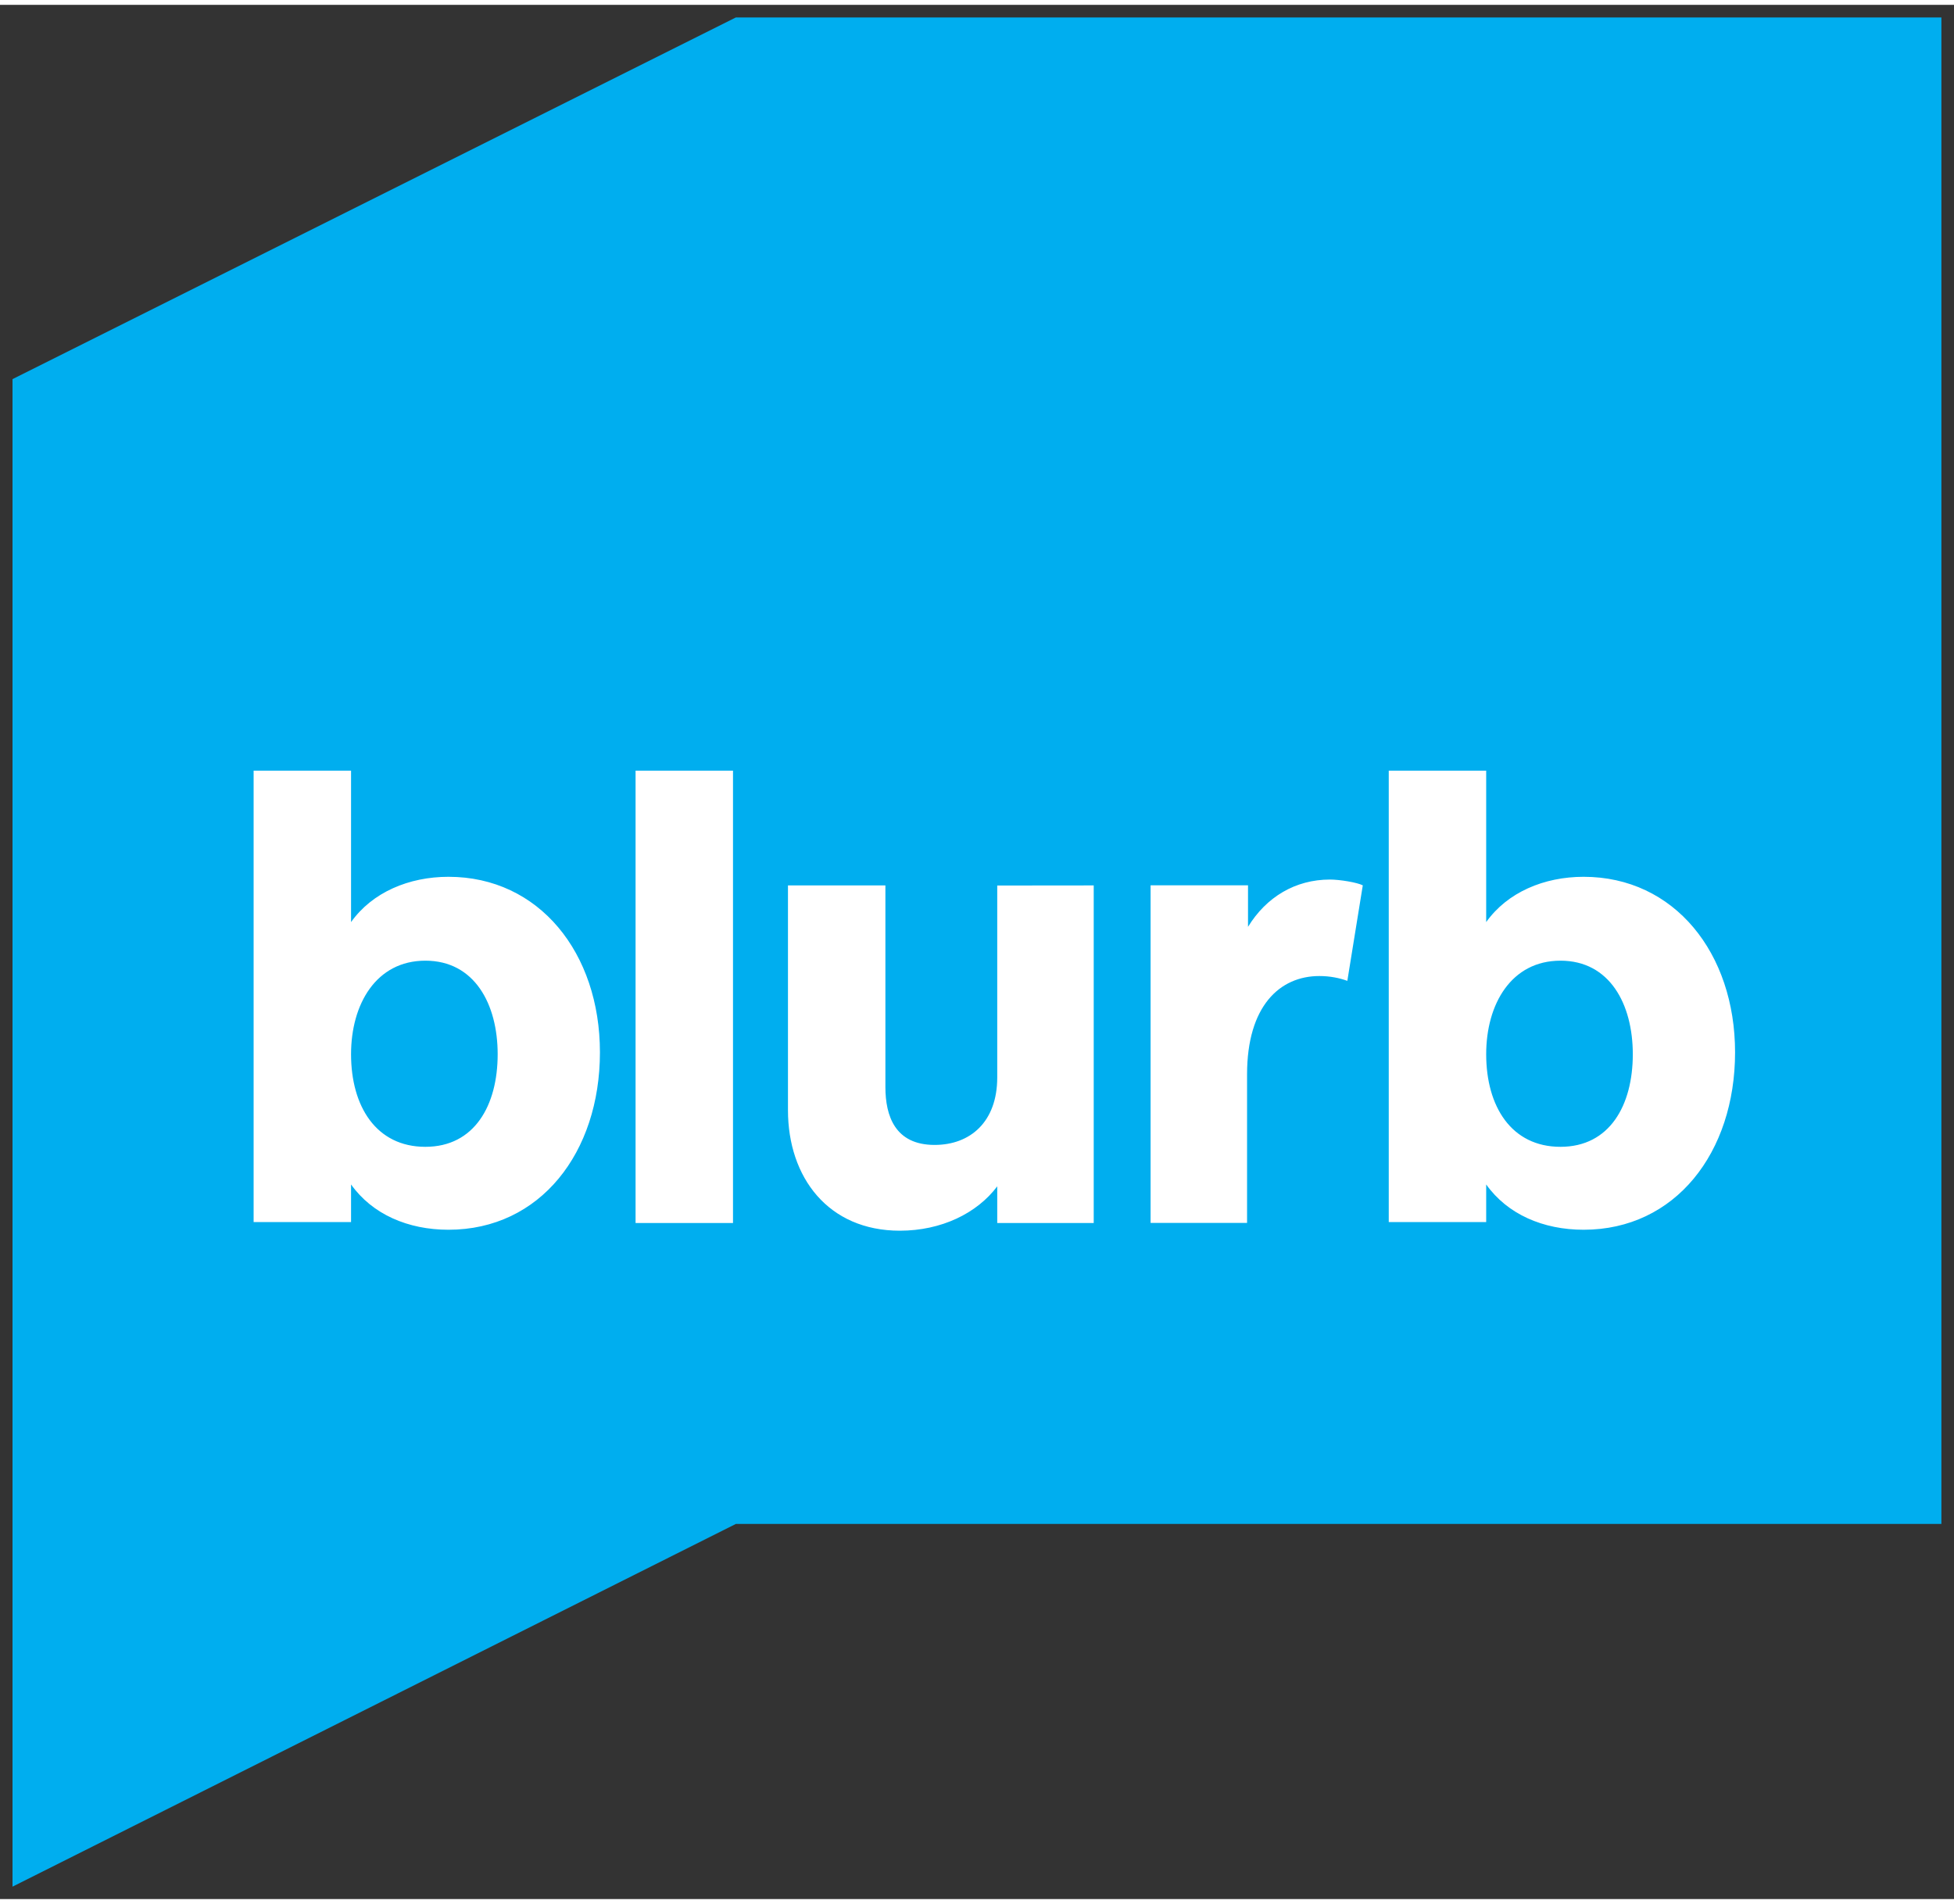
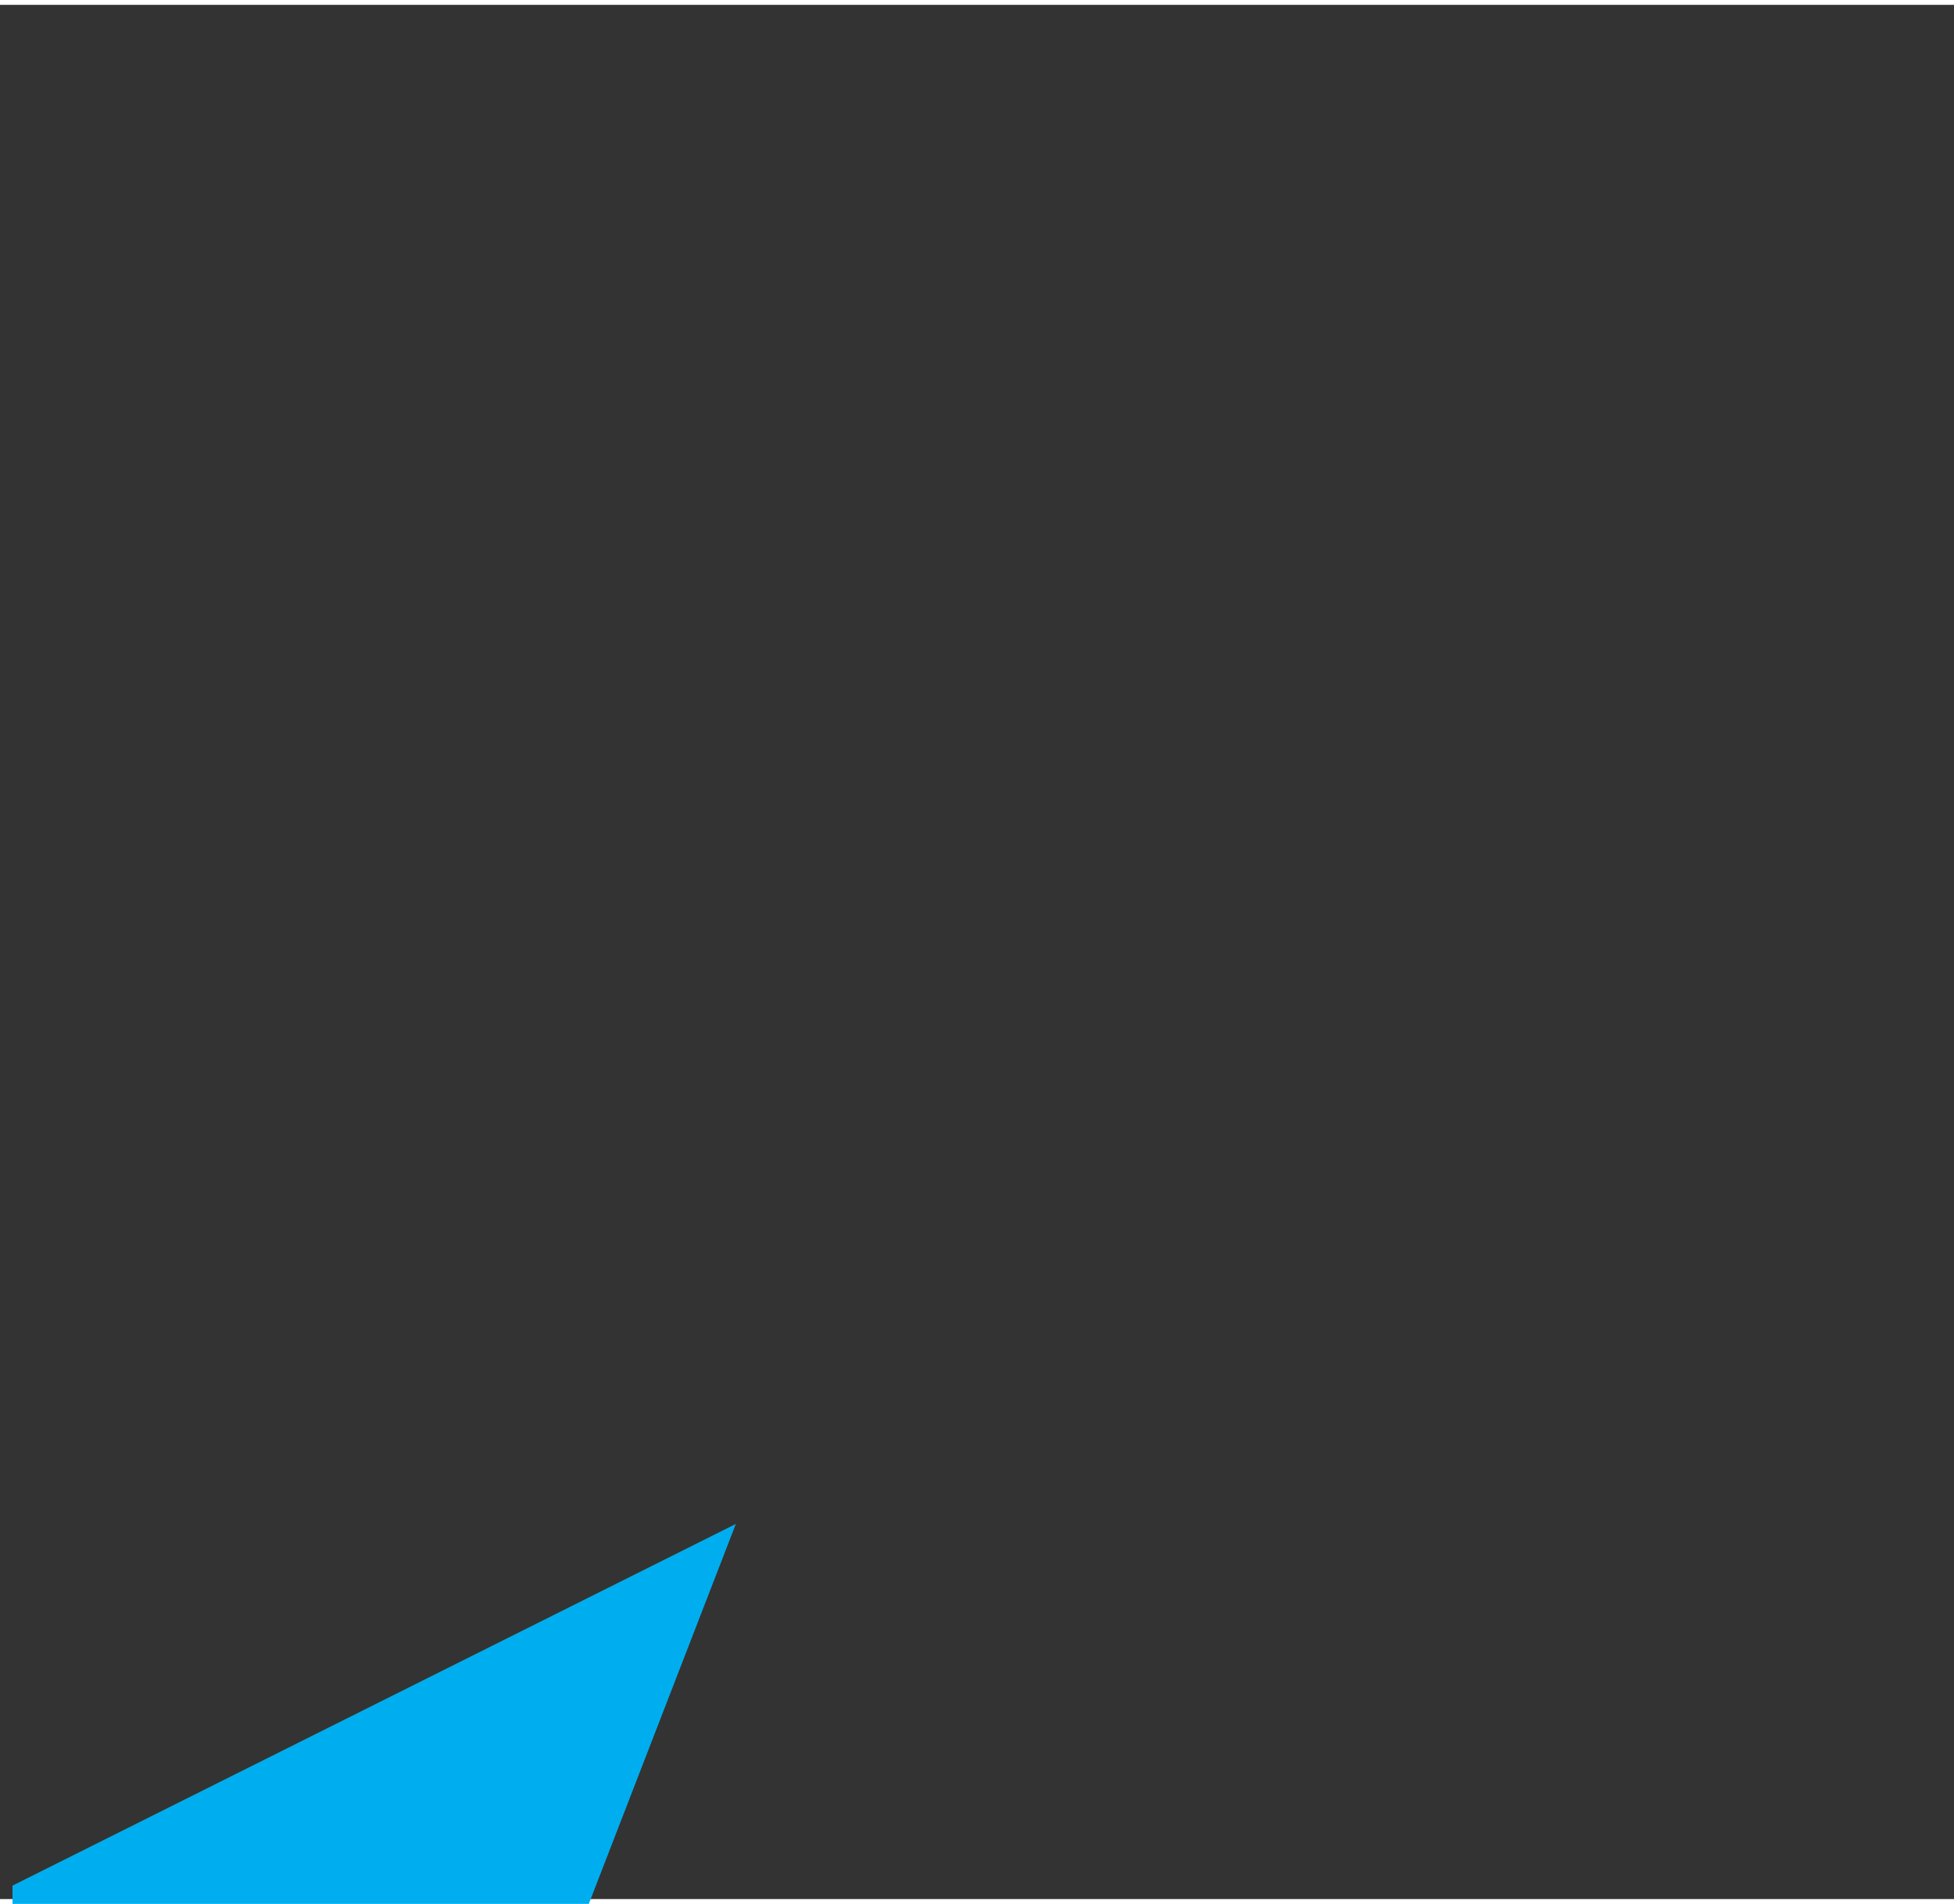
<svg xmlns="http://www.w3.org/2000/svg" width="320.362" viewBox="0 0 20.617 19.986" height="312.147">
  <rect x="0" y="0" width="20.617" height="19.986" fill="#333333" stroke="none" />
  <g transform="translate(-465.925 -316.627)">
-     <path fill="#00aeef" d="m473.689 332.655h12.72v-15.895h-12.72l-7.632 3.816v15.906z" />
-     <path fill="#fff" d="m469.629 324.707v1.598c.224-.315.611-.478 1.028-.478.957 0 1.598.804 1.598 1.852 0 1.058-.631 1.872-1.598 1.872-.427 0-.804-.163-1.028-.478v.397h-1.028v-4.763zm.784 3.969c.519 0 .763-.438.763-.977 0-.529-.244-.987-.763-.987-.519 0-.784.458-.784.987 0 .55.265.977.784.977zm2.218.804v-4.773h1.028v4.773zm4.834-3.562v3.562h-1.018v-.387c-.214.285-.59.468-1.028.468-.753 0-1.18-.56-1.18-1.272v-2.371h1.028v2.127c0 .305.102.611.519.611.377 0 .661-.244.661-.712v-2.025zm2.676 1.007c-.081-.03-.183-.051-.295-.051-.417 0-.763.315-.763 1.038v1.567h-1.018v-3.562h1.028v.438c.193-.315.499-.499.865-.499.102 0 .285.03.346.061zm1.465-2.218v1.598c.224-.315.611-.478 1.028-.478.957 0 1.598.804 1.598 1.852 0 1.058-.631 1.872-1.598 1.872-.427 0-.804-.163-1.028-.478v.397h-1.028v-4.763zm.784 3.969c.519 0 .763-.438.763-.977 0-.529-.244-.987-.763-.987-.519 0-.784.458-.784.987 0 .55.265.977.784.977z" />
+     <path fill="#00aeef" d="m473.689 332.655h12.72h-12.72l-7.632 3.816v15.906z" />
  </g>
</svg>